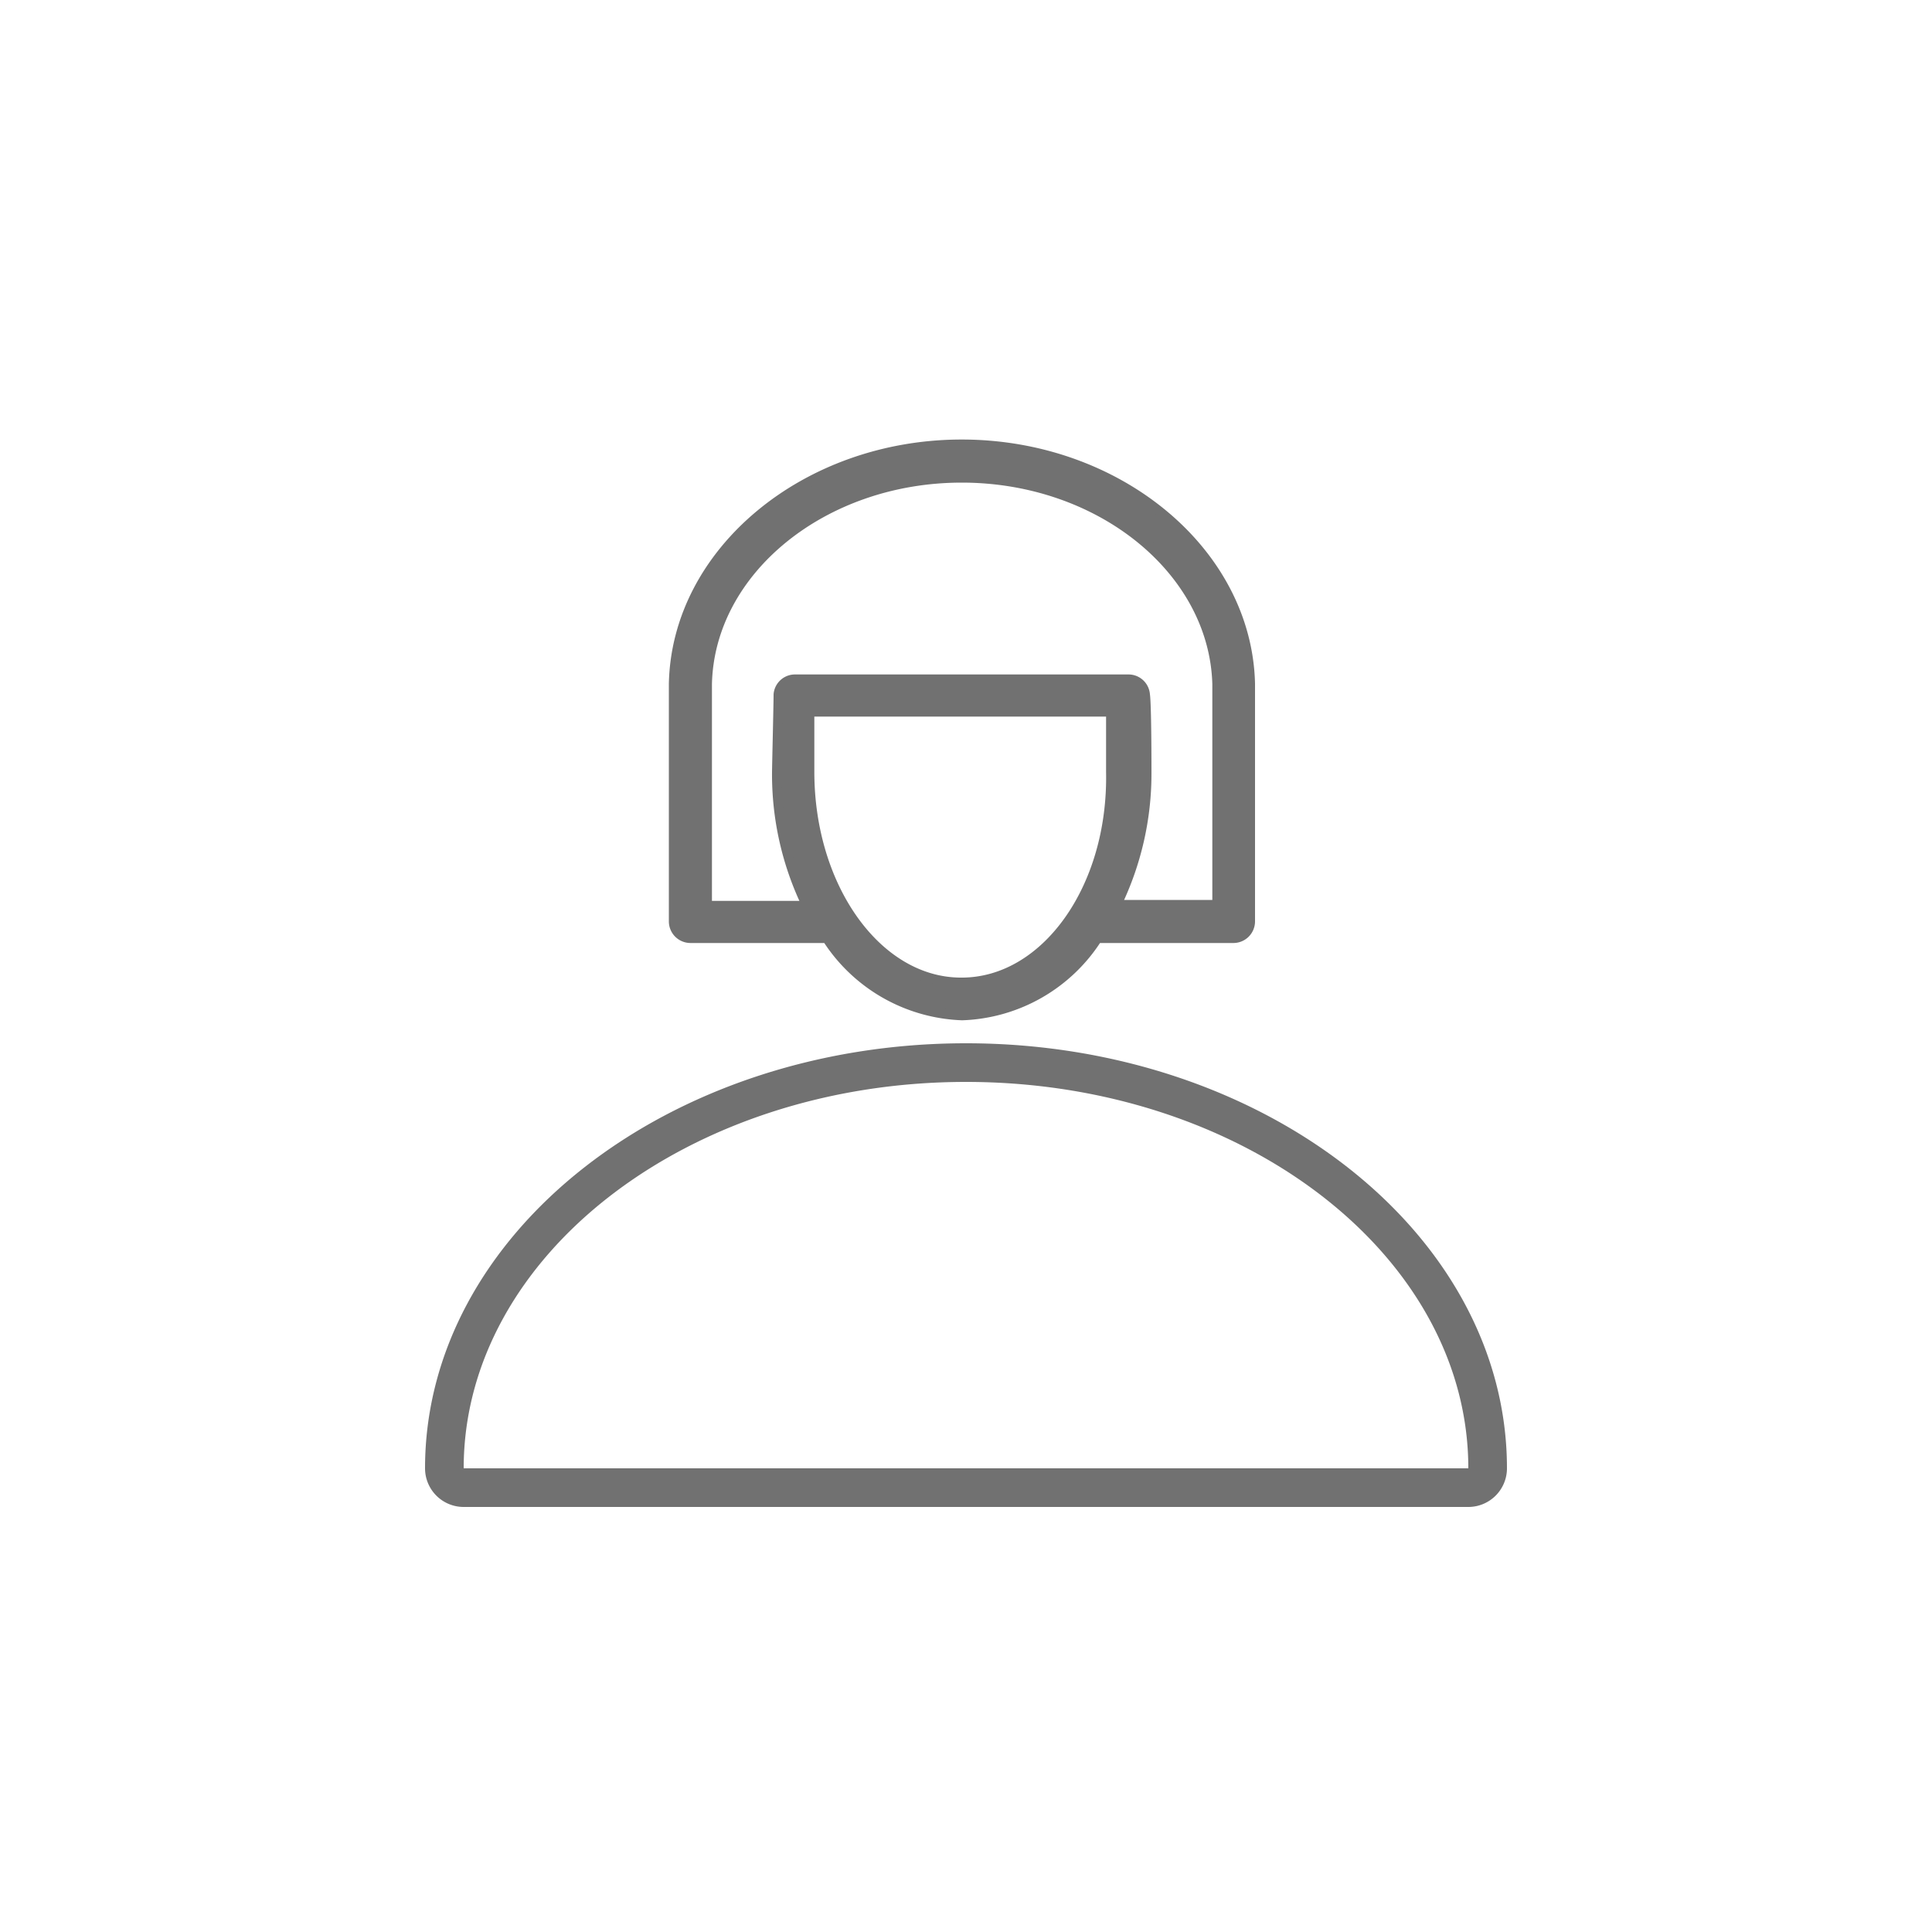
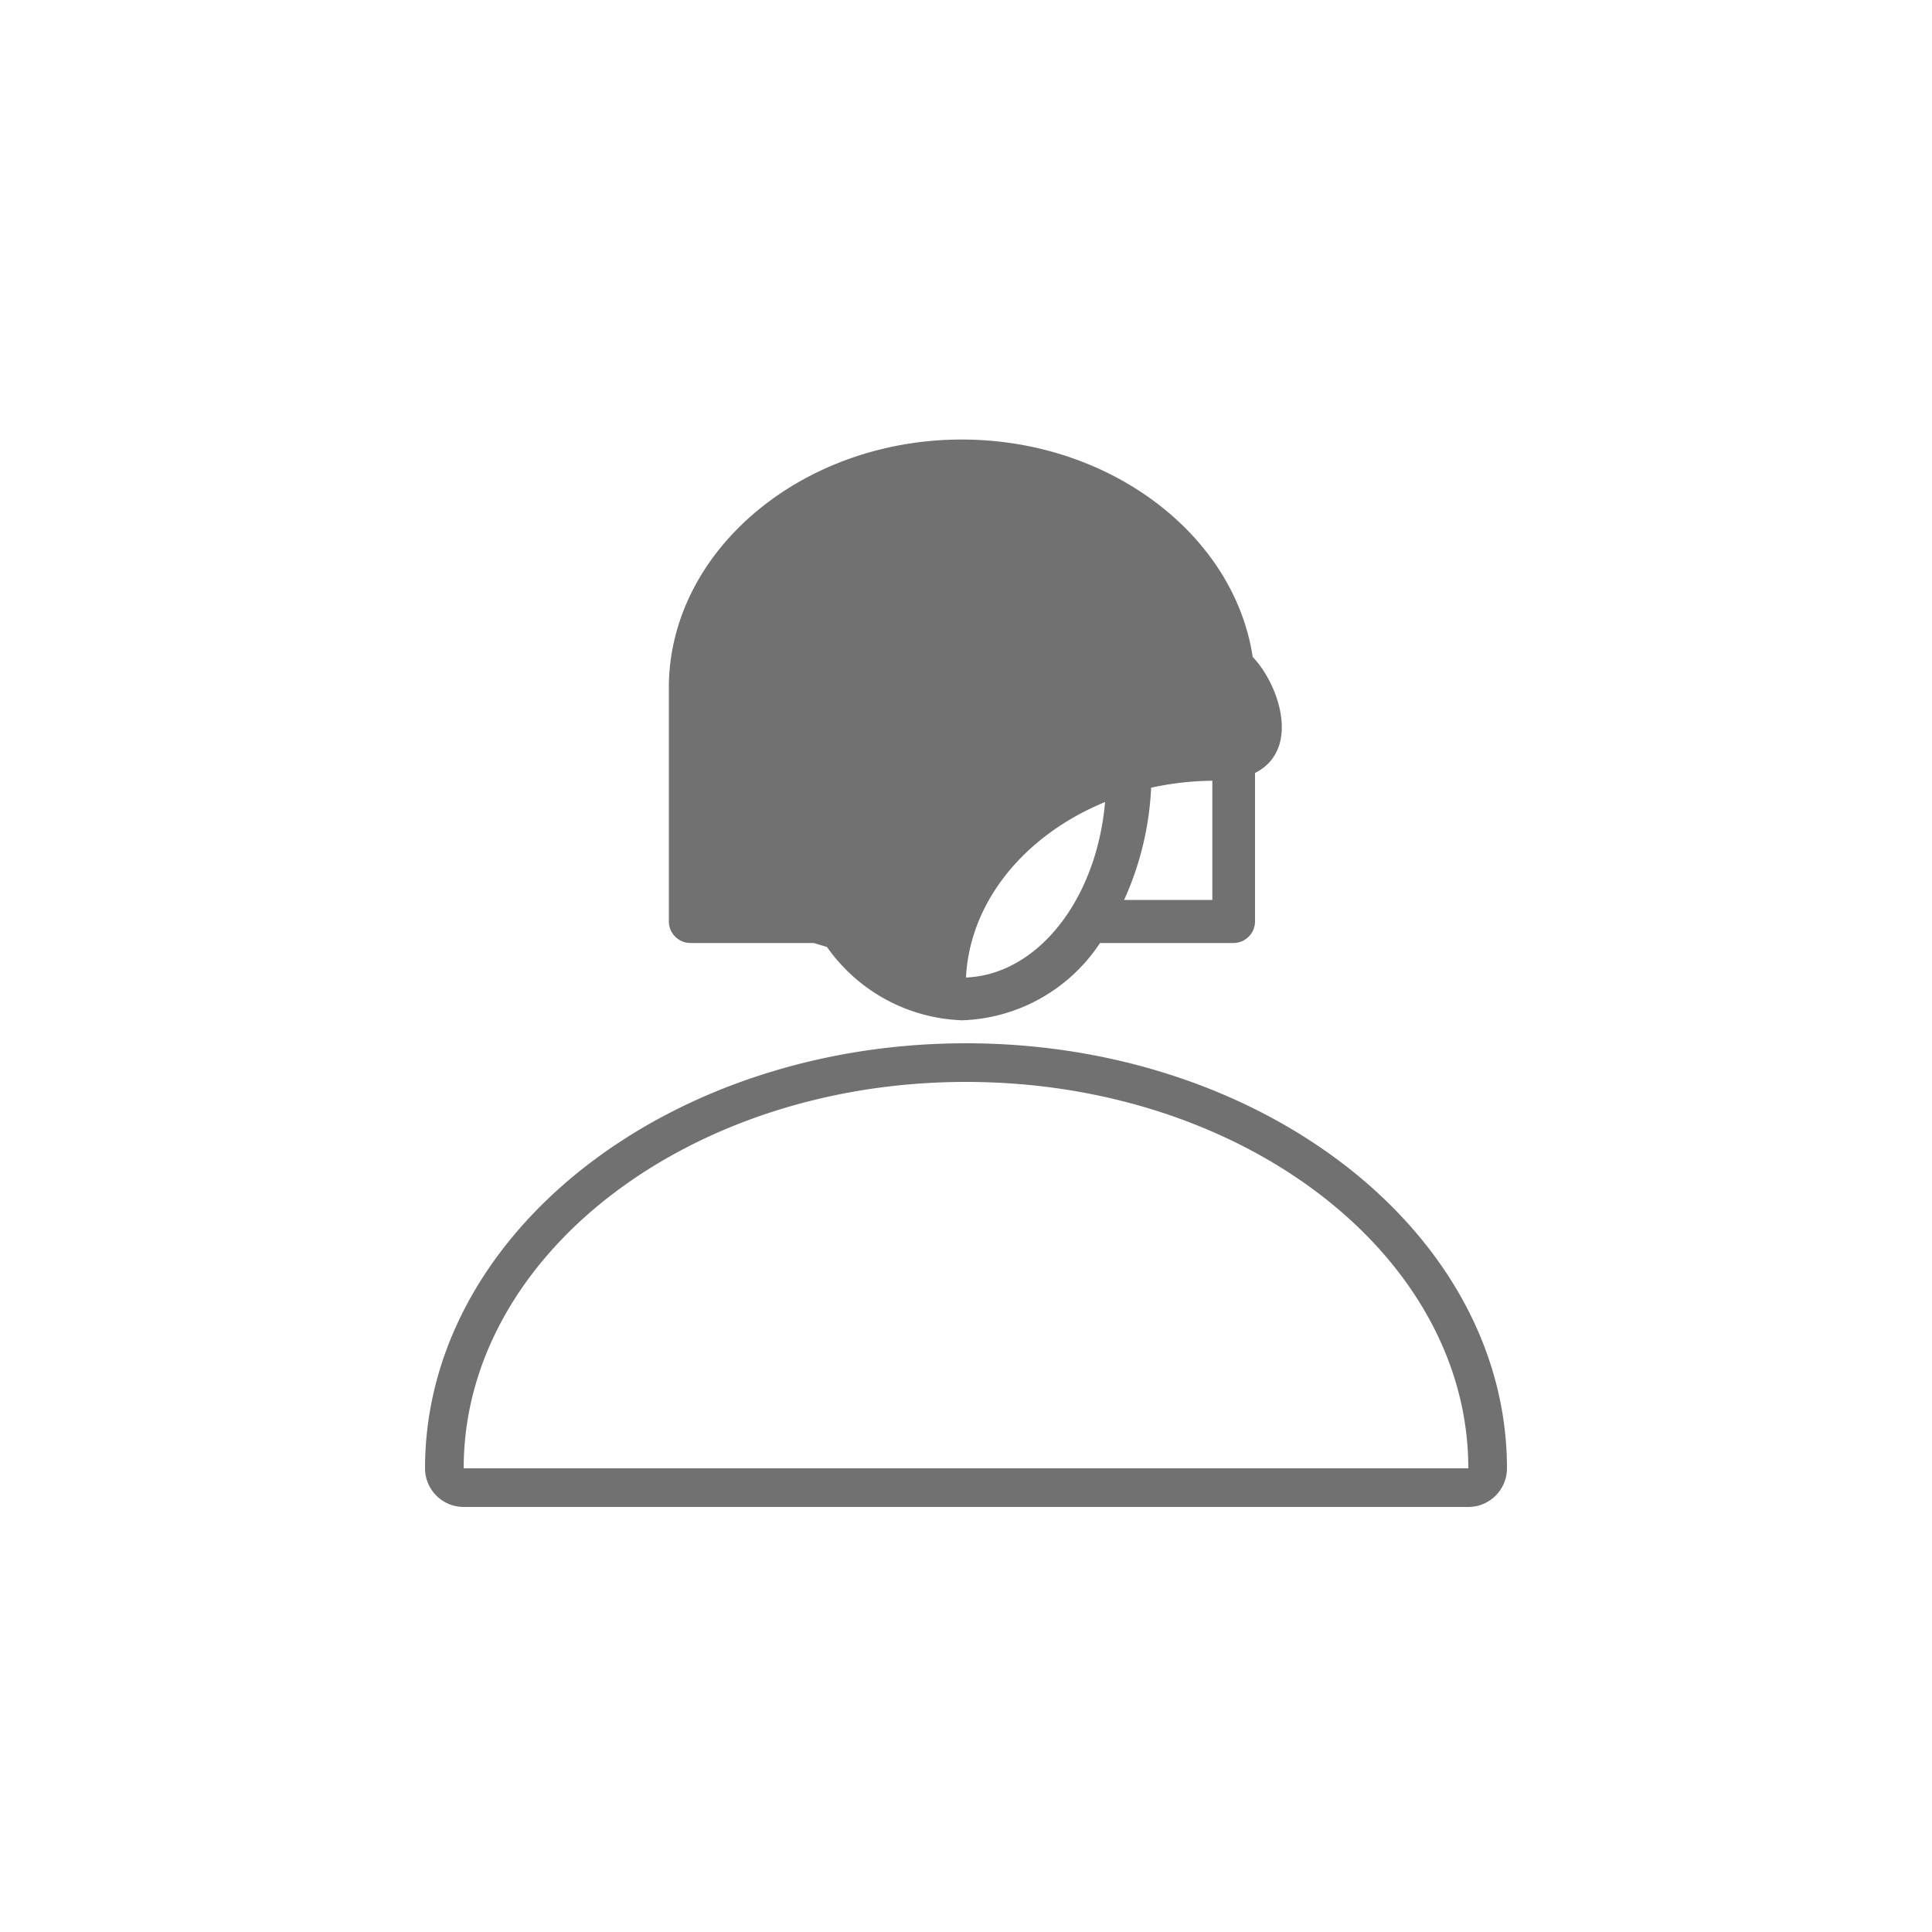
<svg xmlns="http://www.w3.org/2000/svg" id="Layer_2" data-name="Layer 2" width="100" height="100" viewBox="0 0 100 100">
  <defs>
    <style>
      .cls-1 {
        fill: none;
      }

      .cls-2, .cls-3 {
        fill: #717171;
      }

      .cls-2 {
        stroke: #717171;
        stroke-miterlimit: 10;
        stroke-width: 0.5px;
      }
    </style>
  </defs>
  <title>ICO-woman</title>
  <rect class="cls-1" width="100" height="100" />
-   <rect class="cls-1" width="100" height="100" />
  <g>
-     <path class="cls-2" d="M35.74,48.56H42.8a8.68,8.68,0,0,0,7,4,8.65,8.65,0,0,0,7-4,1,1,0,0,0,.17,0h6.87a.87.87,0,0,0,.87-.86V35.39C64.55,28.56,57.86,23,49.78,23S35,28.56,34.87,35.41V47.7A.87.87,0,0,0,35.74,48.56Zm14,2.29c-4.32,0-7.84-4.89-7.84-10.9,0-.43,0-2.09,0-3.11h15.6c0,1,0,2.68,0,3.11C57.62,46,54.1,50.85,49.78,50.85ZM36.6,35.42c.12-5.89,6-10.69,13.18-10.69S62.84,29.53,63,35.41V46.83H57.79A15.55,15.55,0,0,0,59.35,40c0-.34,0-3.5-.08-4.05a.86.86,0,0,0-.86-.79H41.15a.86.86,0,0,0-.86.79c0,.55-.08,3.71-.08,4.05a15.55,15.55,0,0,0,1.56,6.88H36.6Z" transform="translate(0)" />
+     <path class="cls-2" d="M35.74,48.56H42.8a8.68,8.68,0,0,0,7,4,8.65,8.65,0,0,0,7-4,1,1,0,0,0,.17,0h6.87a.87.87,0,0,0,.87-.86V35.39C64.55,28.56,57.86,23,49.78,23S35,28.56,34.87,35.41V47.7A.87.87,0,0,0,35.74,48.56Zm14,2.29c-4.32,0-7.84-4.89-7.84-10.9,0-.43,0-2.09,0-3.11h15.6c0,1,0,2.68,0,3.11C57.62,46,54.1,50.85,49.78,50.85Zc.12-5.89,6-10.69,13.18-10.69S62.84,29.53,63,35.41V46.83H57.79A15.55,15.55,0,0,0,59.35,40c0-.34,0-3.5-.08-4.05a.86.86,0,0,0-.86-.79H41.15a.86.86,0,0,0-.86.79c0,.55-.08,3.71-.08,4.05a15.55,15.55,0,0,0,1.56,6.88H36.6Z" transform="translate(0)" />
    <path class="cls-3" d="M50,56c14.36,0,26,9,26,20H24c0-11,11.64-20,26-20m0-2c-15.44,0-28,9.87-28,22a2,2,0,0,0,2,2H76a2,2,0,0,0,2-2c0-12.13-12.56-22-28-22Z" transform="translate(0)" />
  </g>
</svg>